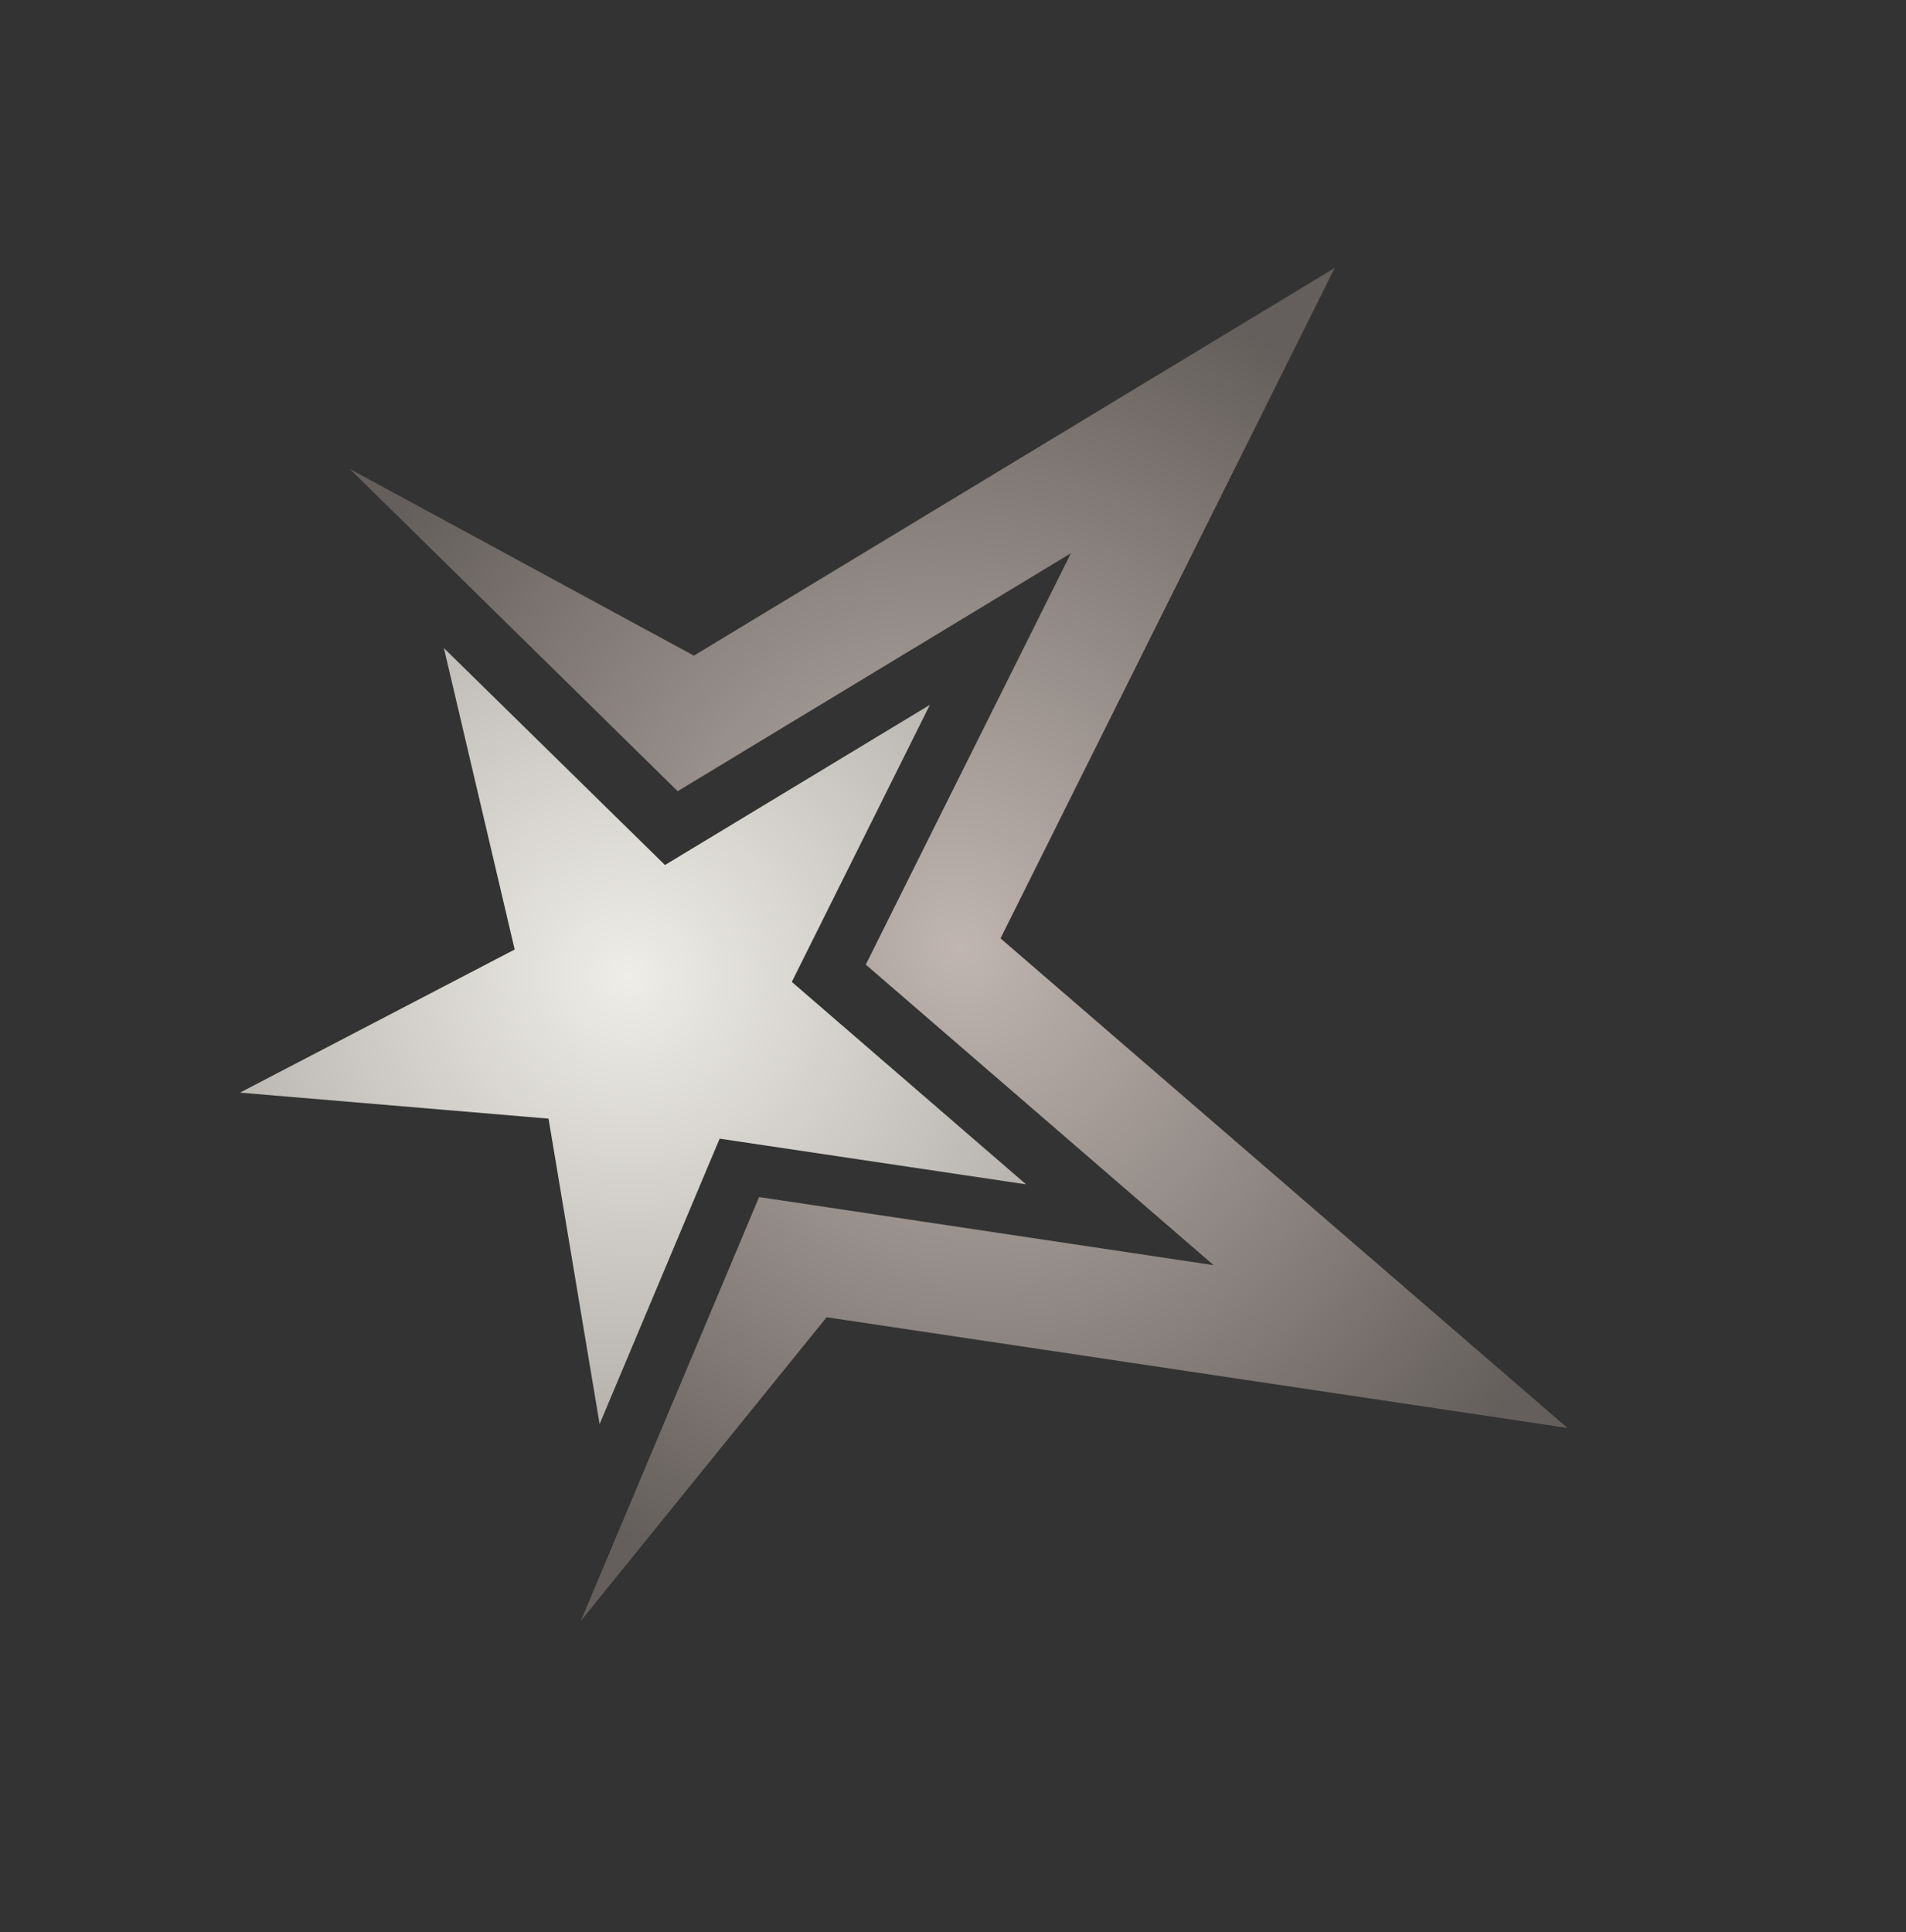
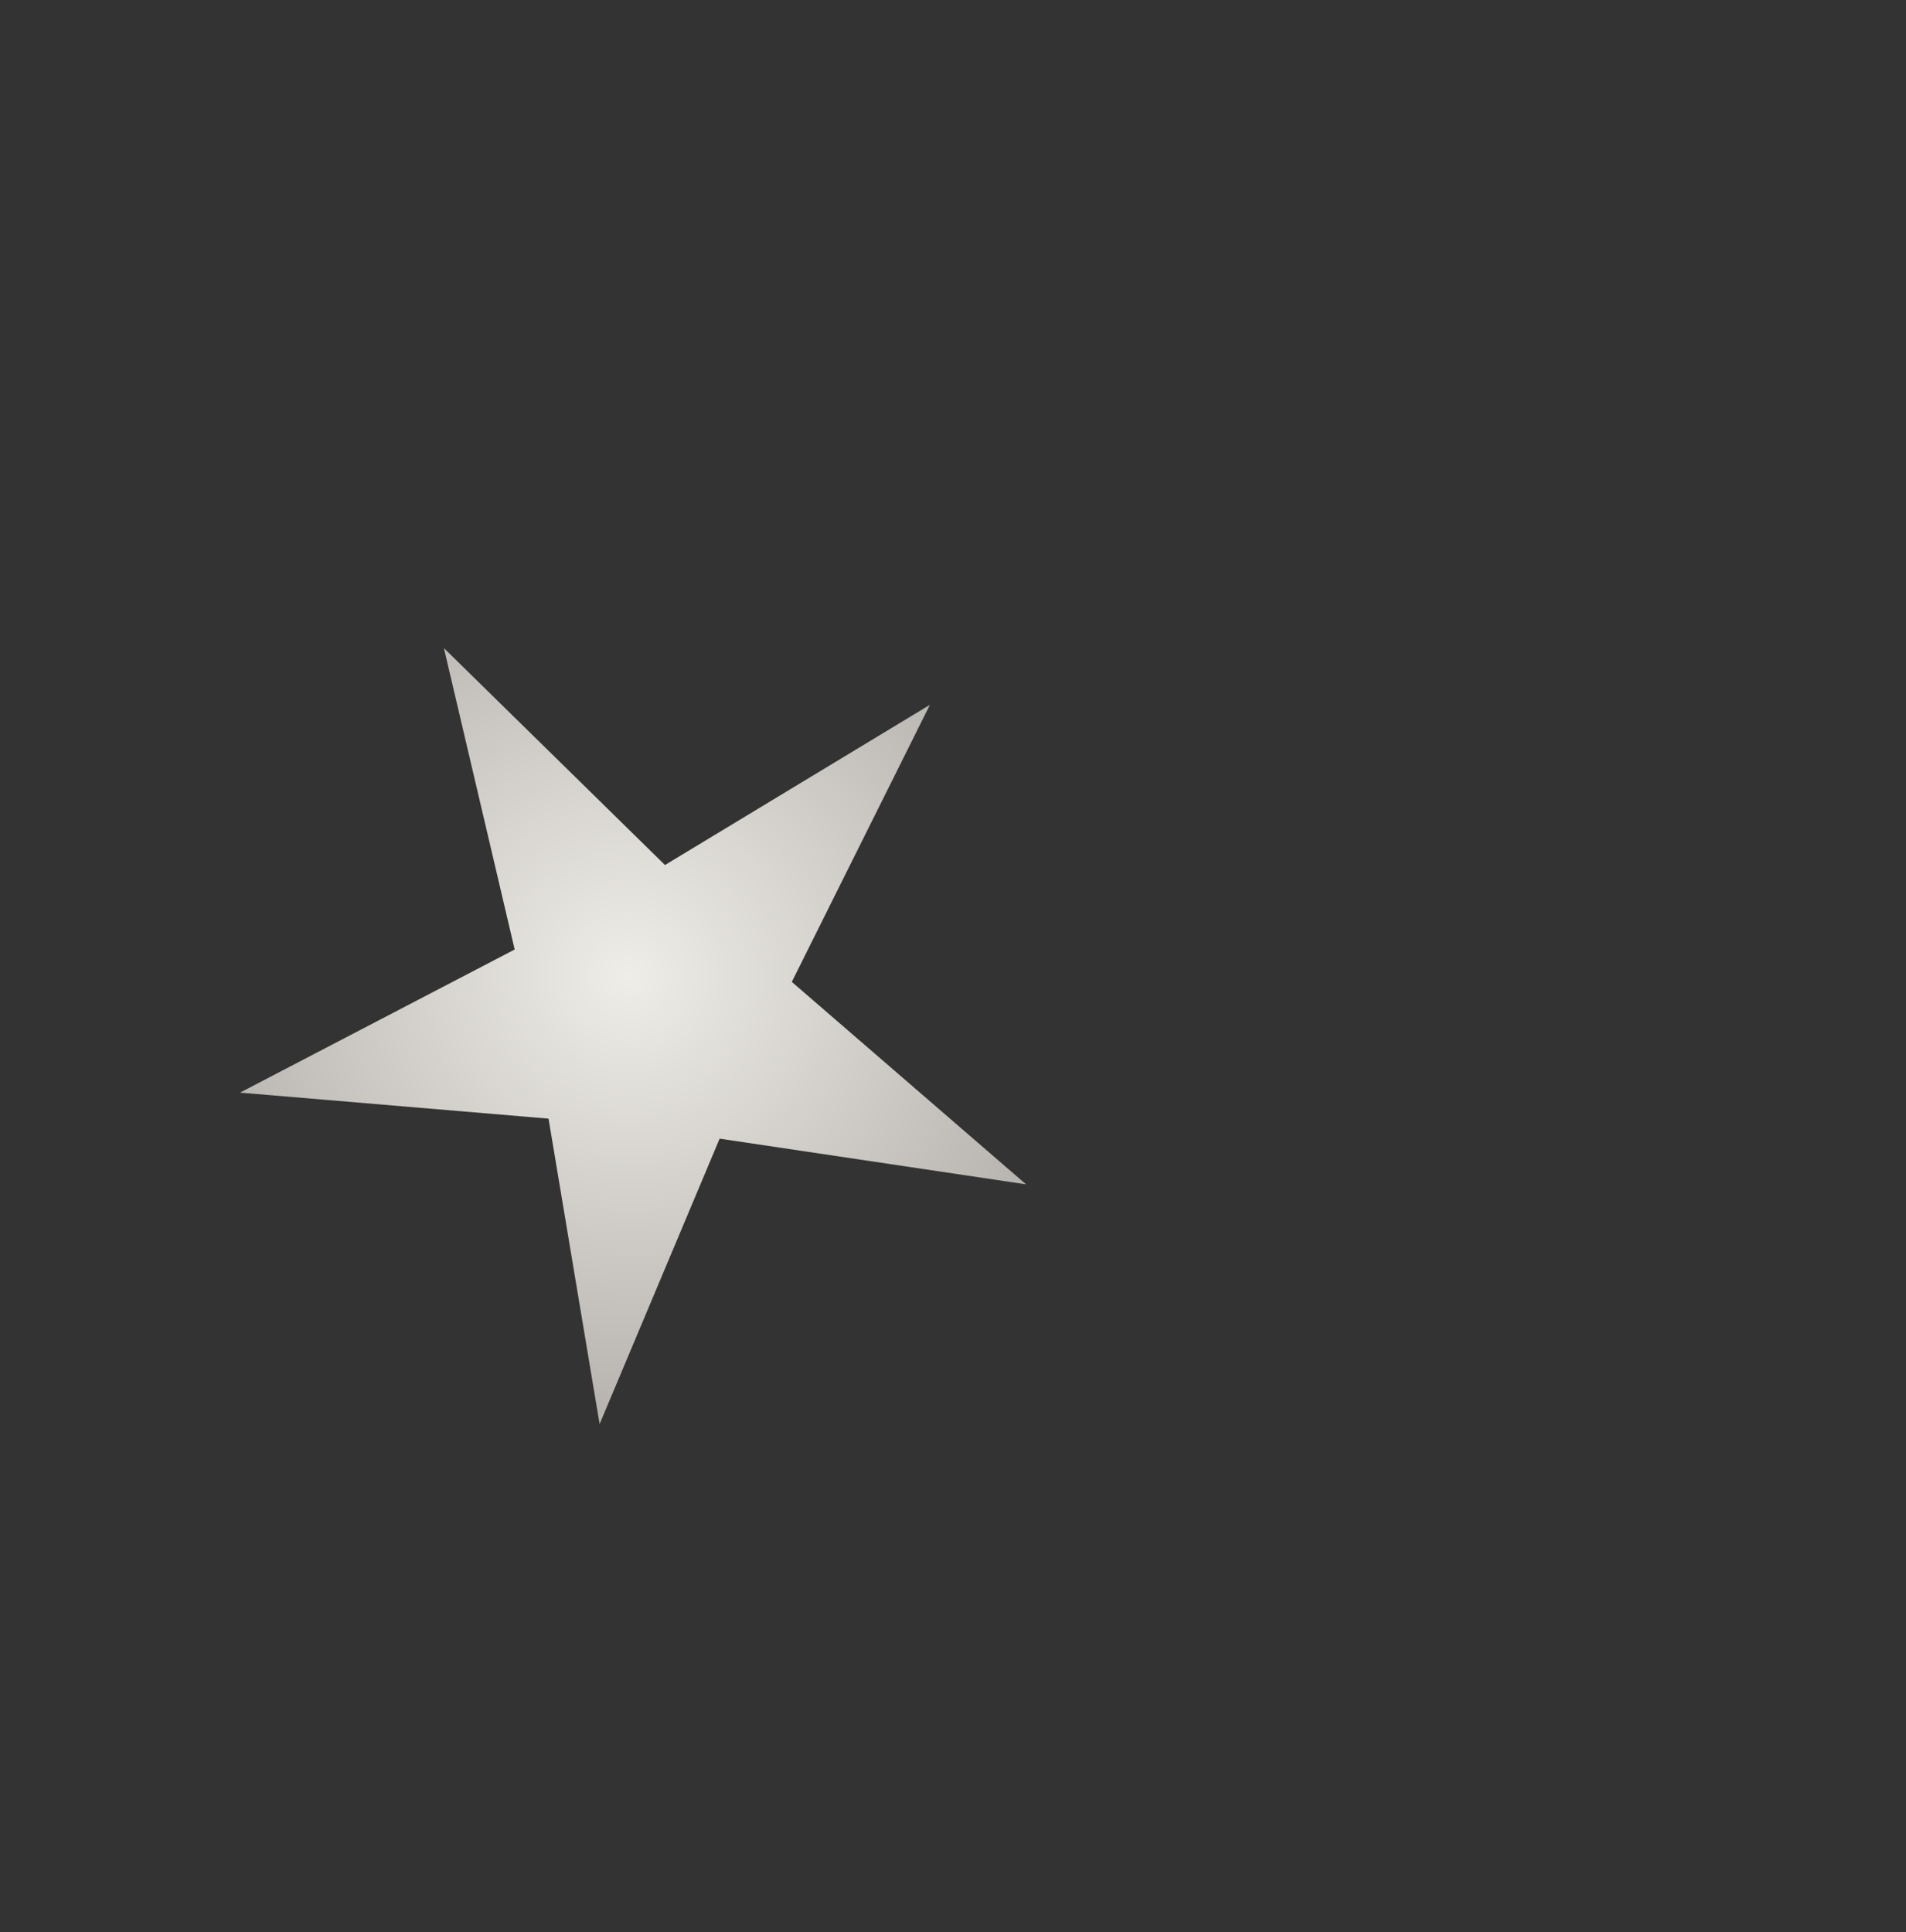
<svg xmlns="http://www.w3.org/2000/svg" width="73" height="74" viewBox="0 0 73 74" fill="none">
  <rect x="0" y="0" width="73" height="74" fill="#333333" stroke="none" />
  <path d="M17.002 24.822L19.712 36.365L9.192 41.846L21.009 42.842L22.965 54.54L27.562 43.609L39.298 45.359L30.326 37.605L35.615 26.994L25.469 33.129L17.002 24.822Z" fill="url(#paint0_angular_2_30)" />
-   <path opacity="0.9" d="M46.482 48.454L33.16 36.943L41.017 21.187L25.955 30.302L13.399 17.962L26.576 25.11L51.121 10.261L38.32 35.938L60.035 54.689L31.66 50.449L22.246 62.077L29.073 45.846L46.482 48.454Z" fill="url(#paint1_angular_2_30)" />
  <defs>
    <radialGradient id="paint0_angular_2_30" cx="0" cy="0" r="1" gradientUnits="userSpaceOnUse" gradientTransform="translate(24.07 37.384) rotate(123.703) scale(17.003 17.365)">
      <stop stop-color="#EFEDE7" />
      <stop offset="1" stop-color="#B6B3AE" />
    </radialGradient>
    <radialGradient id="paint1_angular_2_30" cx="0" cy="0" r="1" gradientUnits="userSpaceOnUse" gradientTransform="translate(36.759 36.302) rotate(-29.34) scale(25.281 27.434)">
      <stop stop-color="#D0C4BE" />
      <stop offset="1" stop-color="#6A6461" />
    </radialGradient>
  </defs>
</svg>